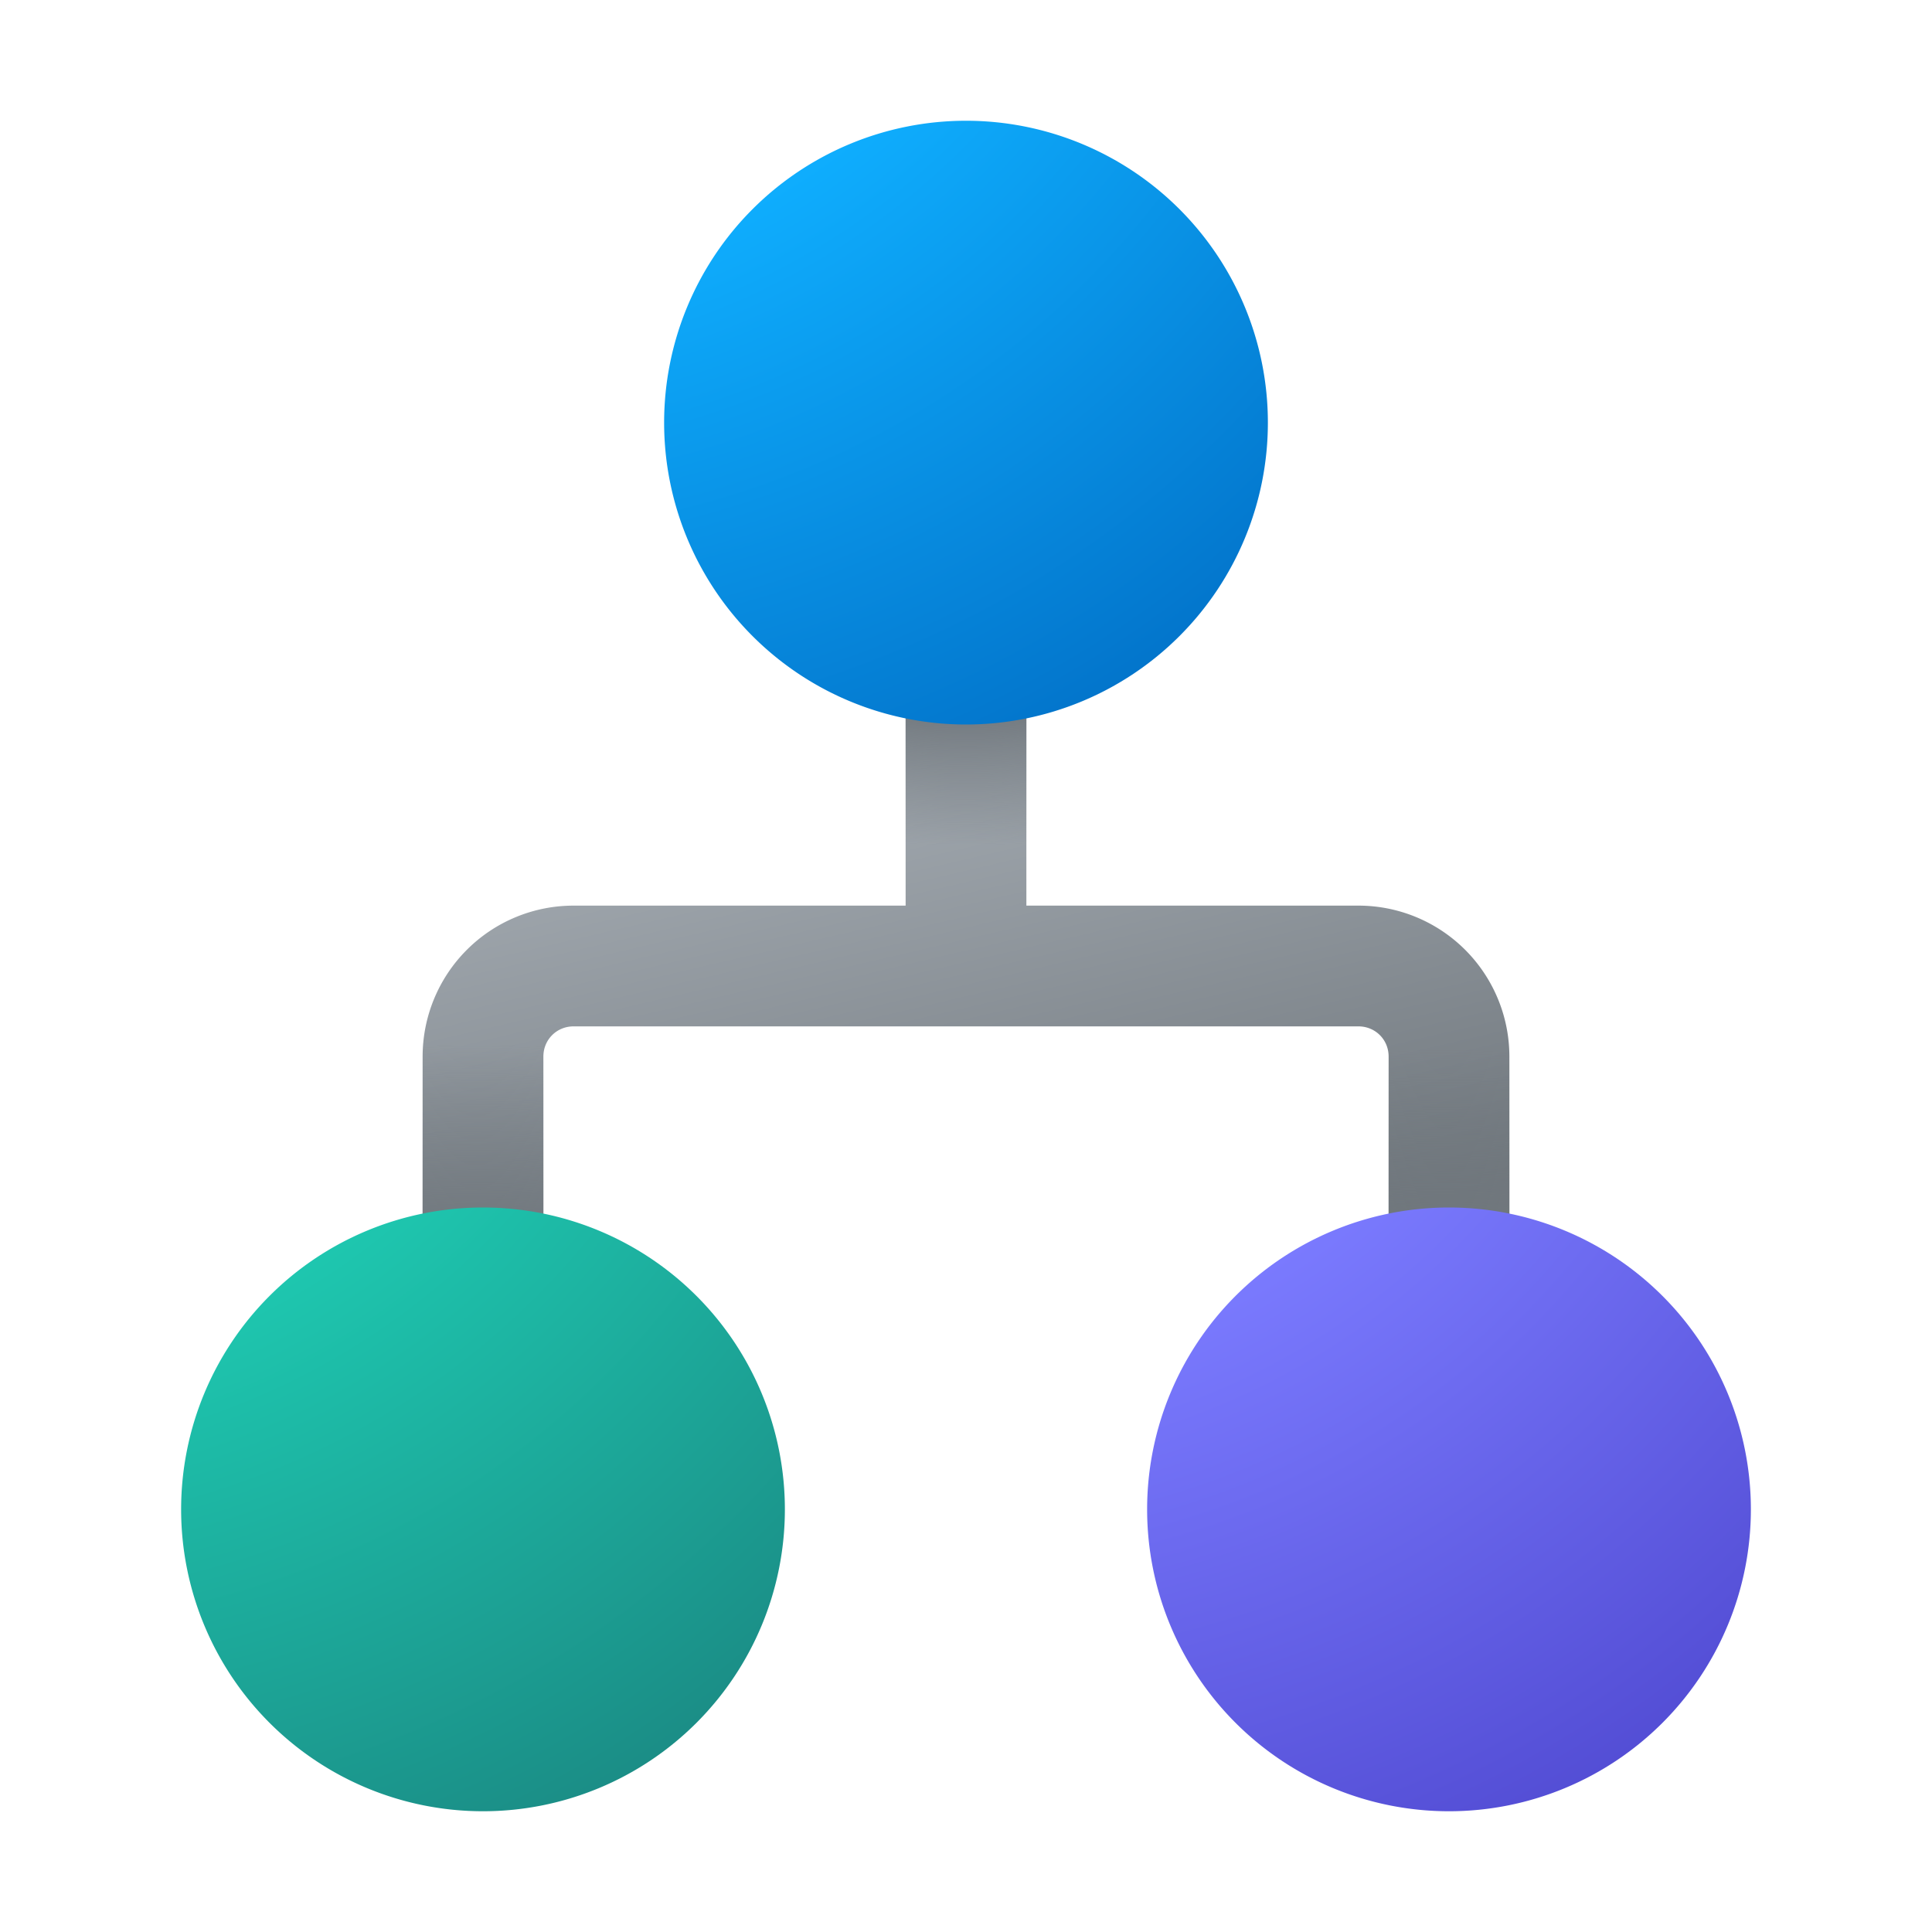
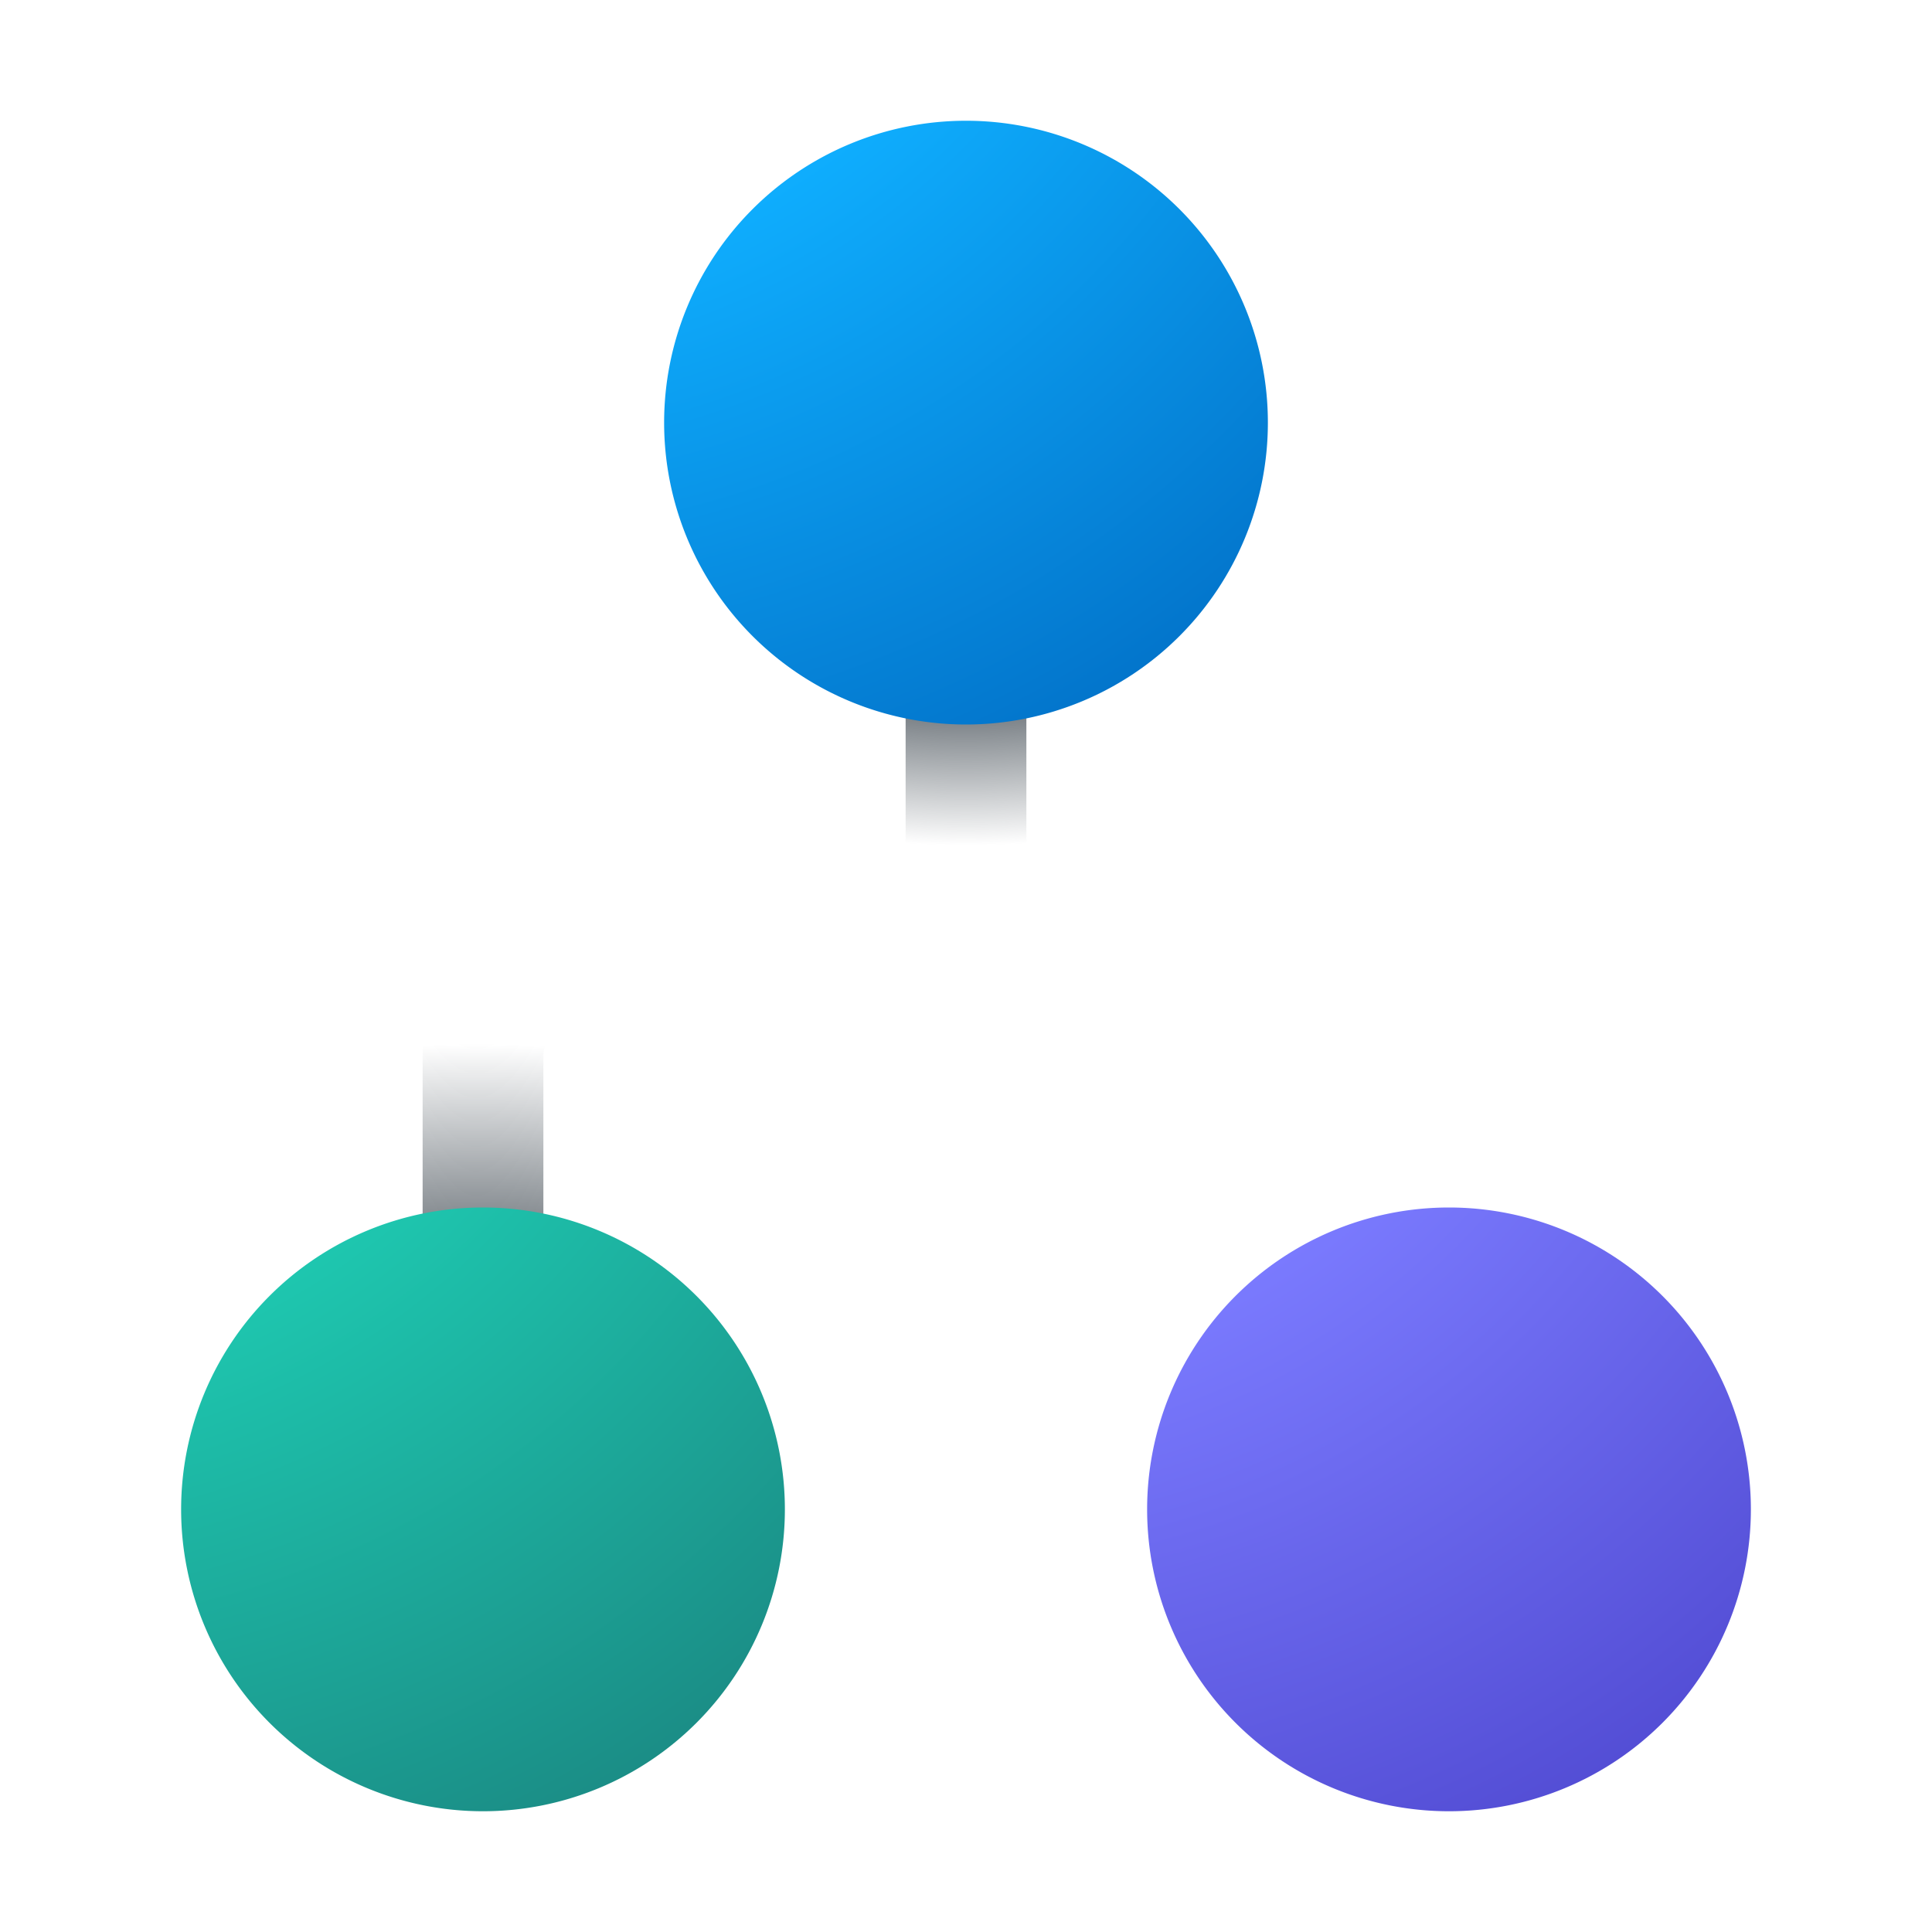
<svg xmlns="http://www.w3.org/2000/svg" width="32" height="32" viewBox="0 0 32 32">
-   <path fill-rule="evenodd" clip-rule="evenodd" d="M15 15H9.5A2.5 2.5 0 0 0 7 17.5V22h2v-4.5c0-.28.22-.5.5-.5h13c.28 0 .5.22.5.5V22h2v-4.5a2.5 2.5 0 0 0-2.5-2.5H17v-5h-2v5Z" fill="url(#paint0_linear_378174_9223)" />
  <path fill-rule="evenodd" clip-rule="evenodd" d="M15 15H9.5A2.5 2.5 0 0 0 7 17.5V22h2v-4.5c0-.28.22-.5.5-.5h13c.28 0 .5.22.5.5V22h2v-4.5a2.5 2.5 0 0 0-2.5-2.5H17v-5h-2v5Z" fill="url(#paint1_radial_378174_9223)" />
-   <path fill-rule="evenodd" clip-rule="evenodd" d="M15 15H9.5A2.5 2.5 0 0 0 7 17.5V22h2v-4.5c0-.28.22-.5.5-.5h13c.28 0 .5.22.5.5V22h2v-4.5a2.5 2.5 0 0 0-2.5-2.5H17v-5h-2v5Z" fill="url(#paint2_radial_378174_9223)" />
-   <path fill-rule="evenodd" clip-rule="evenodd" d="M15 15H9.5A2.5 2.5 0 0 0 7 17.5V22h2v-4.5c0-.28.22-.5.5-.5h13c.28 0 .5.22.5.5V22h2v-4.5a2.5 2.5 0 0 0-2.5-2.5H17v-5h-2v5Z" fill="url(#paint3_radial_378174_9223)" />
+   <path fill-rule="evenodd" clip-rule="evenodd" d="M15 15H9.5A2.5 2.5 0 0 0 7 17.5V22h2v-4.5c0-.28.22-.5.5-.5h13c.28 0 .5.22.5.5V22h2v-4.5H17v-5h-2v5Z" fill="url(#paint2_radial_378174_9223)" />
  <path d="M29 25a5 5 0 1 1-10 0 5 5 0 0 1 10 0Z" fill="url(#paint4_radial_378174_9223)" />
  <path d="M13 25a5 5 0 1 1-10 0 5 5 0 0 1 10 0Z" fill="url(#paint5_radial_378174_9223)" />
  <path d="M21 7a5 5 0 1 1-10 0 5 5 0 0 1 10 0Z" fill="url(#paint6_radial_378174_9223)" />
  <defs>
    <radialGradient id="paint1_radial_378174_9223" cx="0" cy="0" r="1" gradientUnits="userSpaceOnUse" gradientTransform="matrix(0 7.606 -11.409 0 16 6.4)">
      <stop offset=".7" stop-color="#70777D" />
      <stop offset="1" stop-color="#70777D" stop-opacity="0" />
    </radialGradient>
    <radialGradient id="paint2_radial_378174_9223" cx="0" cy="0" r="1" gradientUnits="userSpaceOnUse" gradientTransform="rotate(-90.22 16.3 8.46) scale(7.471 11.207)">
      <stop offset=".55" stop-color="#70777D" />
      <stop offset="1" stop-color="#70777D" stop-opacity="0" />
    </radialGradient>
    <radialGradient id="paint3_radial_378174_9223" cx="0" cy="0" r="1" gradientUnits="userSpaceOnUse" gradientTransform="matrix(.056 -7.385 11.077 .084 24.07 24.77)">
      <stop offset=".55" stop-color="#70777D" />
      <stop offset="1" stop-color="#70777D" stop-opacity="0" />
    </radialGradient>
    <radialGradient id="paint4_radial_378174_9223" cx="0" cy="0" r="1" gradientUnits="userSpaceOnUse" gradientTransform="rotate(53.62 -2.28 17.25) scale(27.043 23.161)">
      <stop offset=".53" stop-color="#7B7BFF" />
      <stop offset="1" stop-color="#4A43CB" />
    </radialGradient>
    <radialGradient id="paint5_radial_378174_9223" cx="0" cy="0" r="1" gradientUnits="userSpaceOnUse" gradientTransform="rotate(53.62 -10.28 1.42) scale(27.043 23.161)">
      <stop offset=".53" stop-color="#1EC8B0" />
      <stop offset="1" stop-color="#1A7F7C" />
    </radialGradient>
    <radialGradient id="paint6_radial_378174_9223" cx="0" cy="0" r="1" gradientUnits="userSpaceOnUse" gradientTransform="rotate(53.62 11.53 .33) scale(27.043 23.161)">
      <stop offset=".53" stop-color="#0FAFFF" />
      <stop offset="1" stop-color="#0067BF" />
    </radialGradient>
    <linearGradient id="paint0_linear_378174_9223" x1="7" y1="10" x2="10.06" y2="23.09" gradientUnits="userSpaceOnUse">
      <stop stop-color="#B9C0C7" />
      <stop offset="1" stop-color="#70777D" />
    </linearGradient>
  </defs>
</svg>